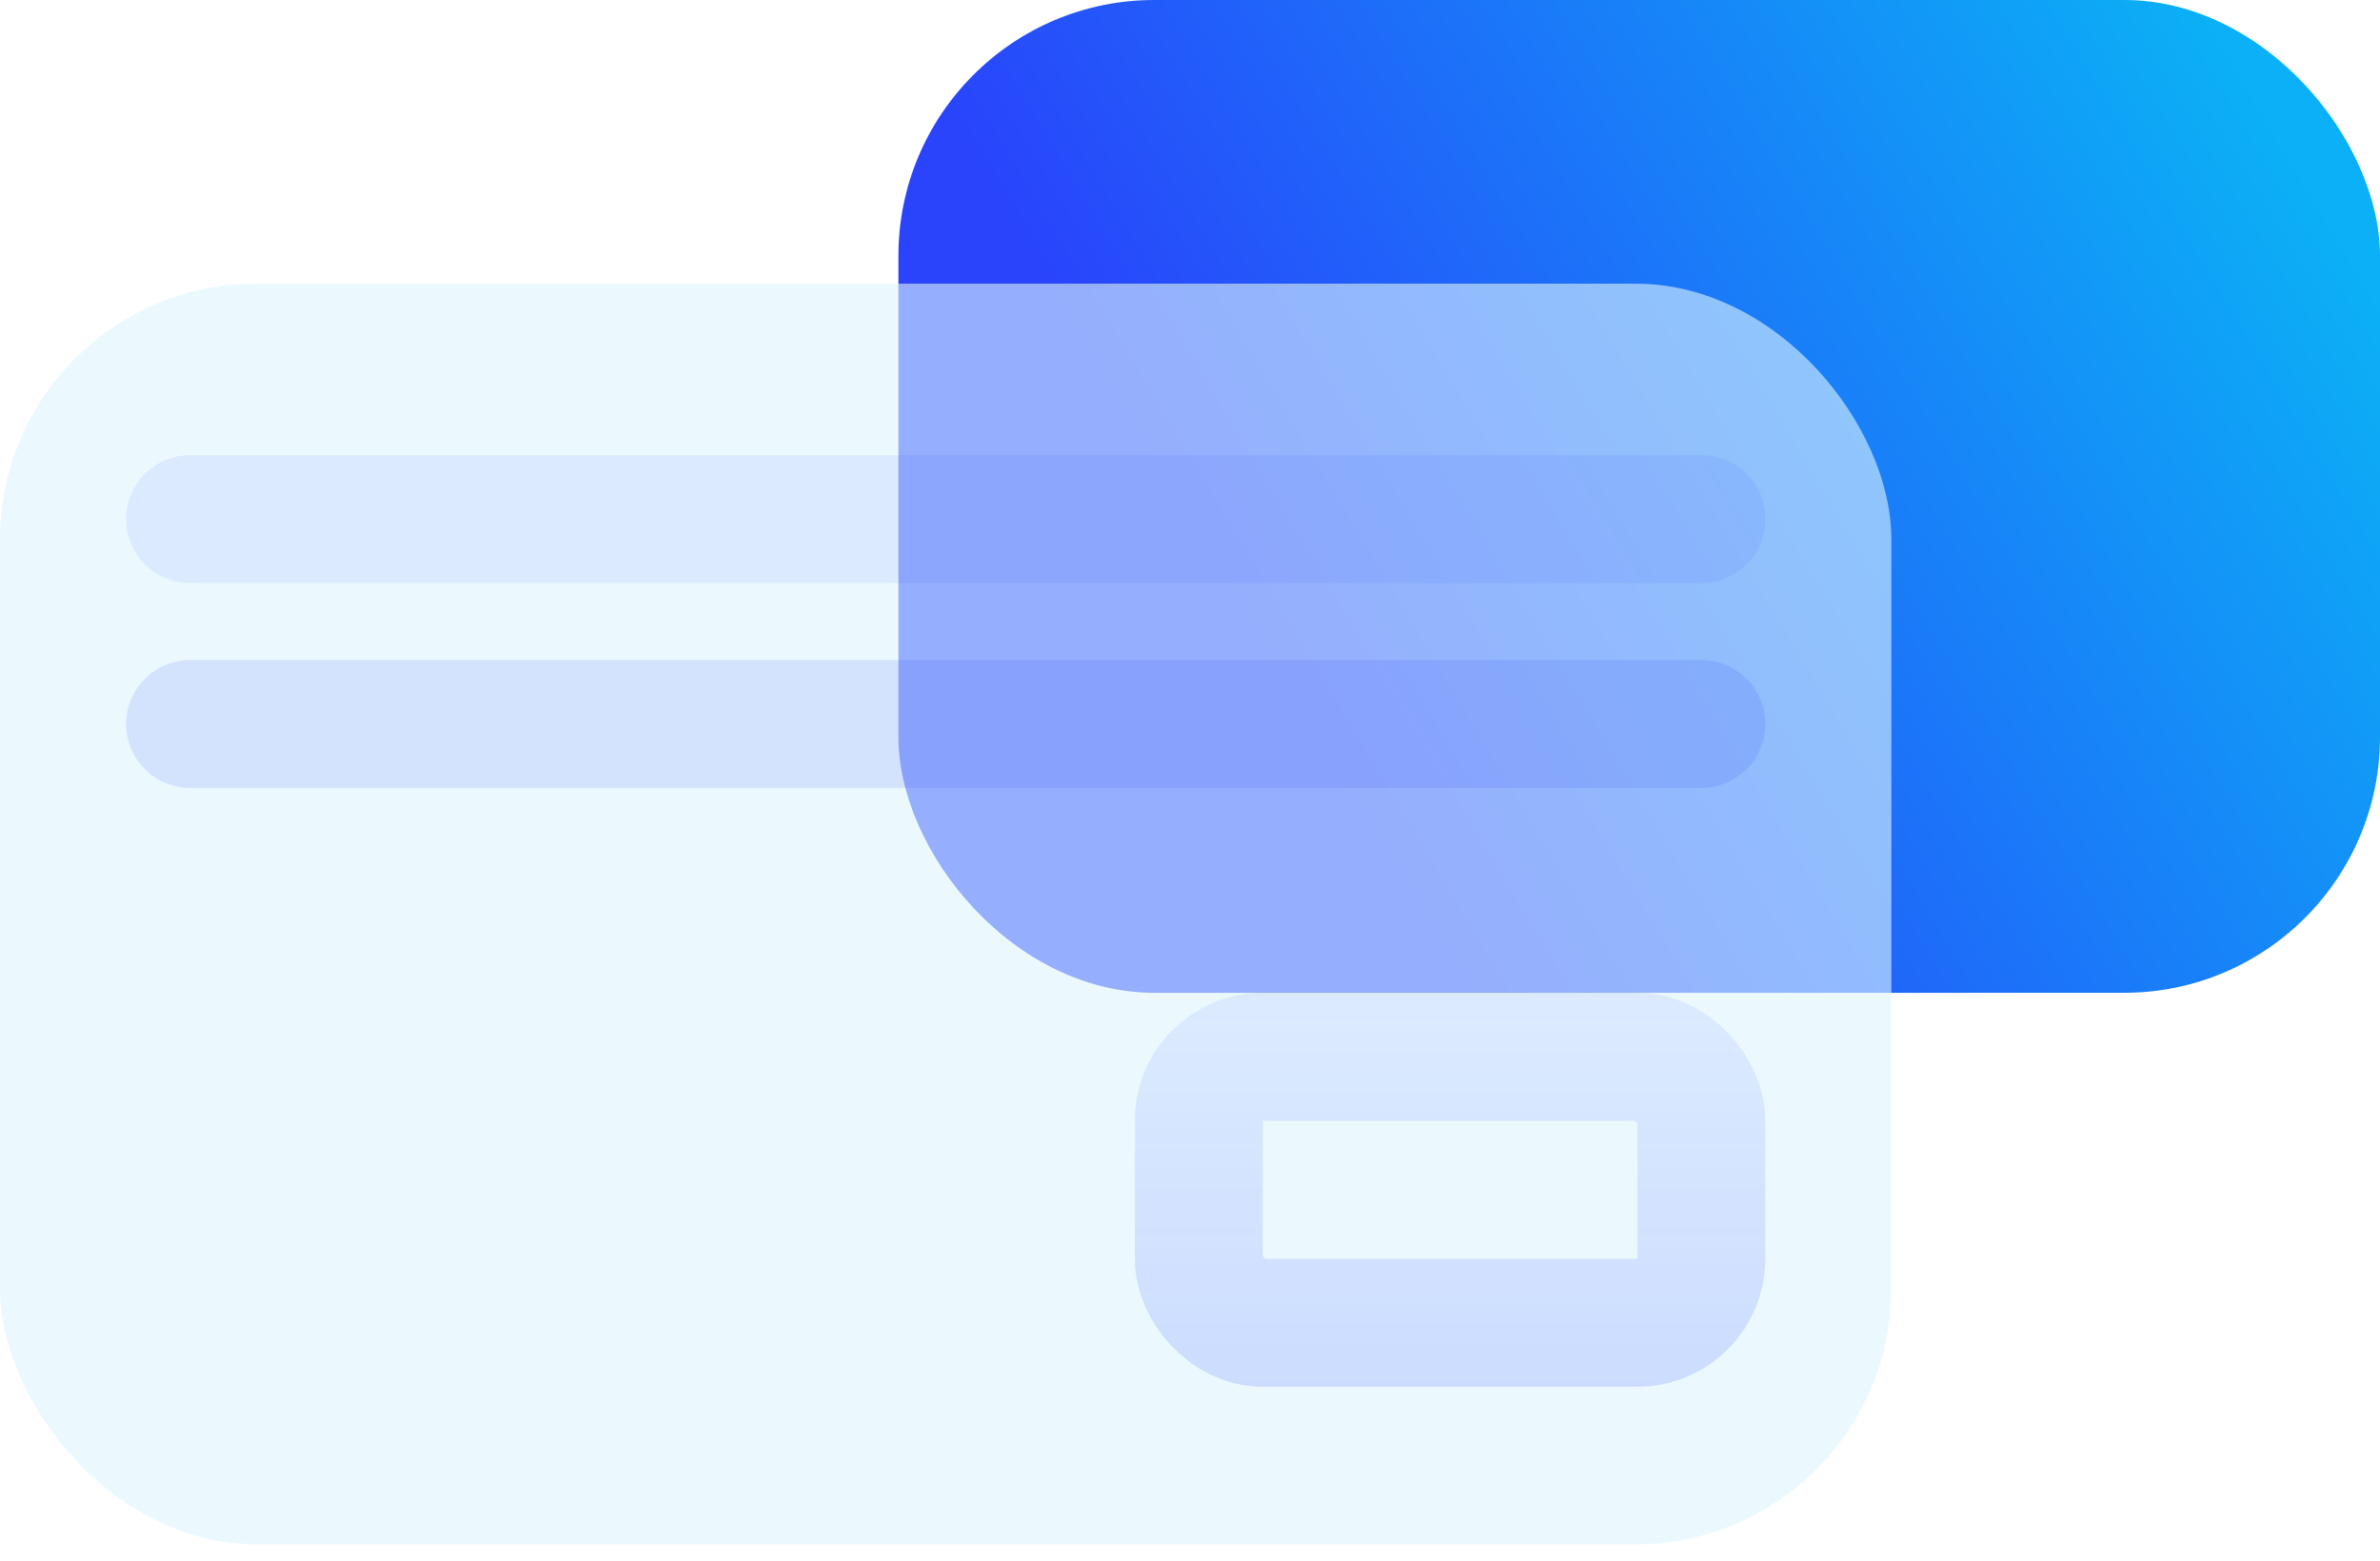
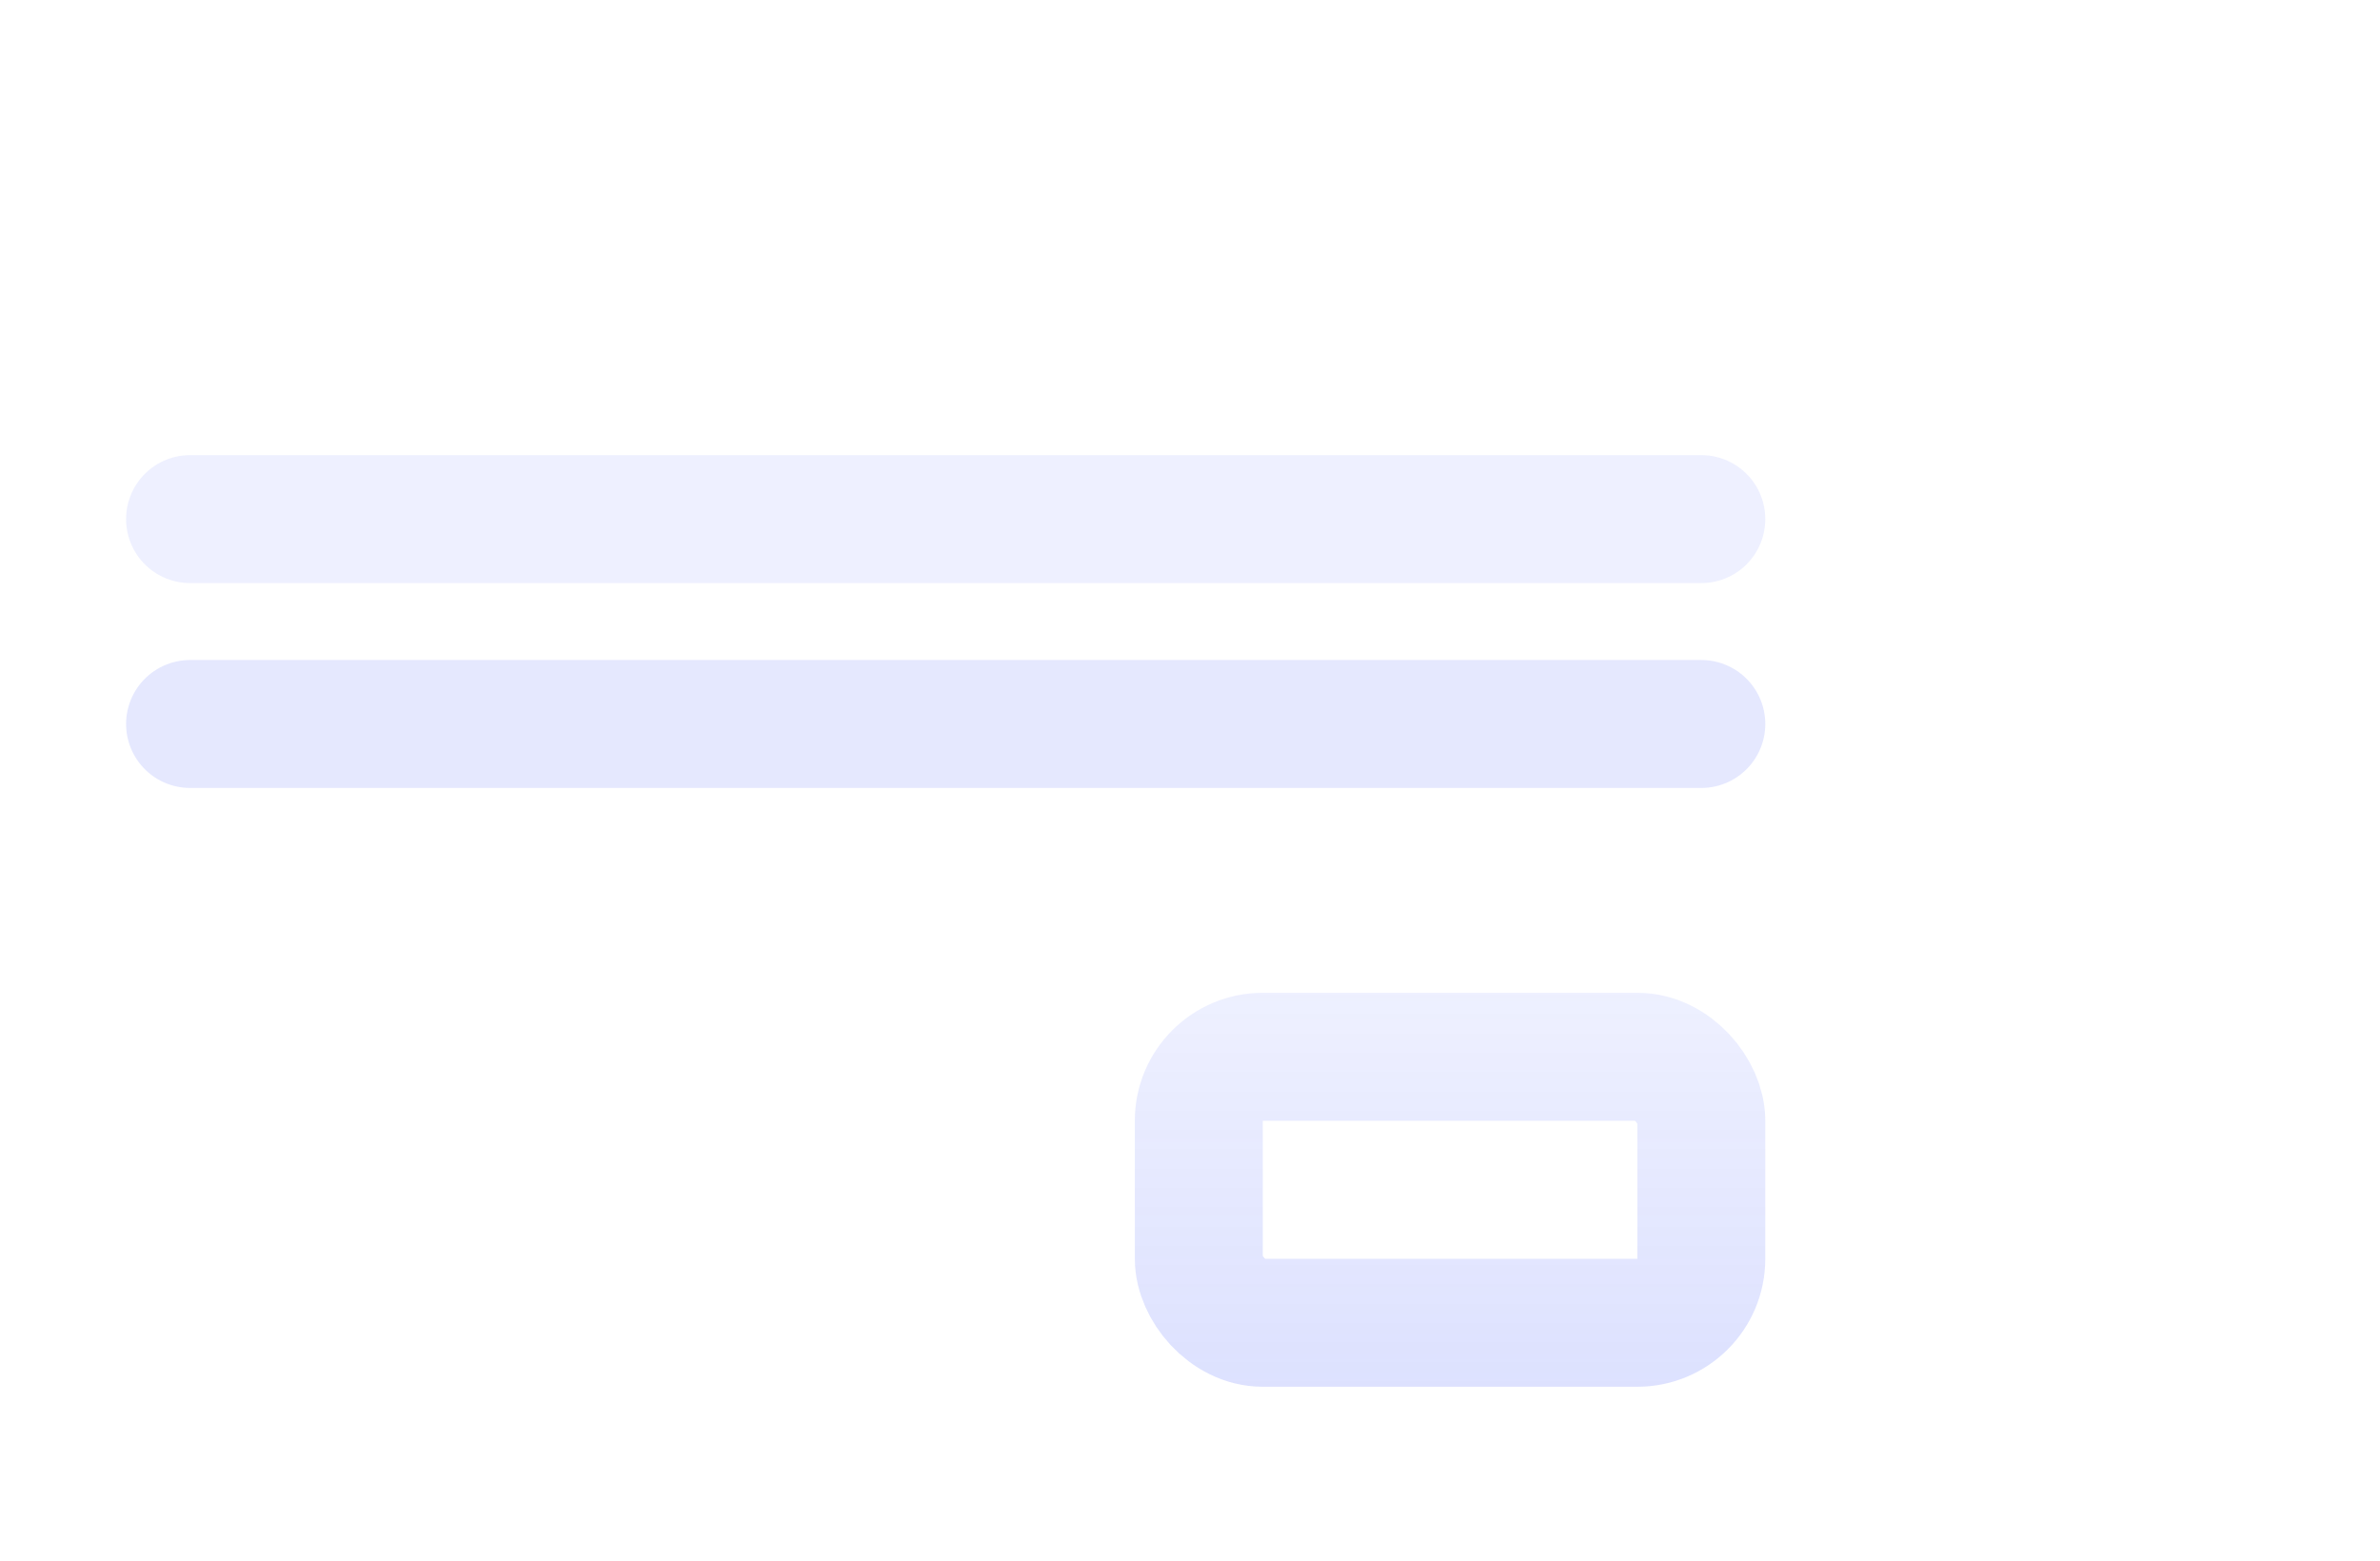
<svg xmlns="http://www.w3.org/2000/svg" width="93" height="61" viewBox="0 0 93 61" fill="none">
  <g filter="url(#filter0_bi_40_1055)">
-     <rect x="35.106" width="57.894" height="38.801" rx="10" fill="url(#paint0_linear_40_1055)" />
-   </g>
+     </g>
  <g filter="url(#filter1_bi_40_1055)">
-     <rect y="11.086" width="73.907" height="49.272" rx="10" fill="#DDF5FF" fill-opacity="0.6" />
-   </g>
+     </g>
  <line x1="7.427" y1="20.288" x2="66.48" y2="20.288" stroke="url(#paint1_linear_40_1055)" stroke-opacity="0.4" stroke-width="5" stroke-linecap="round" />
  <line x1="7.427" y1="28.295" x2="66.48" y2="28.295" stroke="url(#paint2_linear_40_1055)" stroke-opacity="0.6" stroke-width="5" stroke-linecap="round" />
  <rect x="46.844" y="41.301" width="19.636" height="10.397" rx="2.5" stroke="url(#paint3_linear_40_1055)" stroke-opacity="0.4" stroke-width="5" />
  <defs>
    <filter id="filter0_bi_40_1055" x="15.106" y="-20" width="97.894" height="78.801" filterUnits="userSpaceOnUse" color-interpolation-filters="sRGB">
      <feFlood flood-opacity="0" result="BackgroundImageFix" />
      <feGaussianBlur in="BackgroundImageFix" stdDeviation="10" />
      <feComposite in2="SourceAlpha" operator="in" result="effect1_backgroundBlur_40_1055" />
      <feBlend mode="normal" in="SourceGraphic" in2="effect1_backgroundBlur_40_1055" result="shape" />
      <feColorMatrix in="SourceAlpha" type="matrix" values="0 0 0 0 0 0 0 0 0 0 0 0 0 0 0 0 0 0 127 0" result="hardAlpha" />
      <feOffset />
      <feGaussianBlur stdDeviation="7.5" />
      <feComposite in2="hardAlpha" operator="arithmetic" k2="-1" k3="1" />
      <feColorMatrix type="matrix" values="0 0 0 0 0.792 0 0 0 0 0.192 0 0 0 0 0.114 0 0 0 0.2 0" />
      <feBlend mode="normal" in2="shape" result="effect2_innerShadow_40_1055" />
    </filter>
    <filter id="filter1_bi_40_1055" x="-20" y="-8.914" width="113.907" height="89.272" filterUnits="userSpaceOnUse" color-interpolation-filters="sRGB">
      <feFlood flood-opacity="0" result="BackgroundImageFix" />
      <feGaussianBlur in="BackgroundImageFix" stdDeviation="10" />
      <feComposite in2="SourceAlpha" operator="in" result="effect1_backgroundBlur_40_1055" />
      <feBlend mode="normal" in="SourceGraphic" in2="effect1_backgroundBlur_40_1055" result="shape" />
      <feColorMatrix in="SourceAlpha" type="matrix" values="0 0 0 0 0 0 0 0 0 0 0 0 0 0 0 0 0 0 127 0" result="hardAlpha" />
      <feOffset />
      <feGaussianBlur stdDeviation="7.5" />
      <feComposite in2="hardAlpha" operator="arithmetic" k2="-1" k3="1" />
      <feColorMatrix type="matrix" values="0 0 0 0 0.161 0 0 0 0 0.267 0 0 0 0 0.984 0 0 0 0.2 0" />
      <feBlend mode="normal" in2="shape" result="effect2_innerShadow_40_1055" />
    </filter>
    <linearGradient id="paint0_linear_40_1055" x1="49.683" y1="25.967" x2="87.81" y2="3.167" gradientUnits="userSpaceOnUse">
      <stop stop-color="#2944FB" />
      <stop offset="1" stop-color="#0BB0F6" />
    </linearGradient>
    <linearGradient id="paint1_linear_40_1055" x1="36.954" y1="22.788" x2="36.954" y2="23.788" gradientUnits="userSpaceOnUse">
      <stop stop-color="#2944FB" stop-opacity="0.2" />
      <stop offset="1" stop-color="#2944FB" stop-opacity="0.4" />
    </linearGradient>
    <linearGradient id="paint2_linear_40_1055" x1="36.954" y1="30.795" x2="36.954" y2="31.795" gradientUnits="userSpaceOnUse">
      <stop stop-color="#2944FB" stop-opacity="0.2" />
      <stop offset="1" stop-color="#2944FB" stop-opacity="0.4" />
    </linearGradient>
    <linearGradient id="paint3_linear_40_1055" x1="56.662" y1="38.801" x2="56.662" y2="54.199" gradientUnits="userSpaceOnUse">
      <stop stop-color="#2944FB" stop-opacity="0.2" />
      <stop offset="1" stop-color="#2944FB" stop-opacity="0.4" />
    </linearGradient>
  </defs>
</svg>